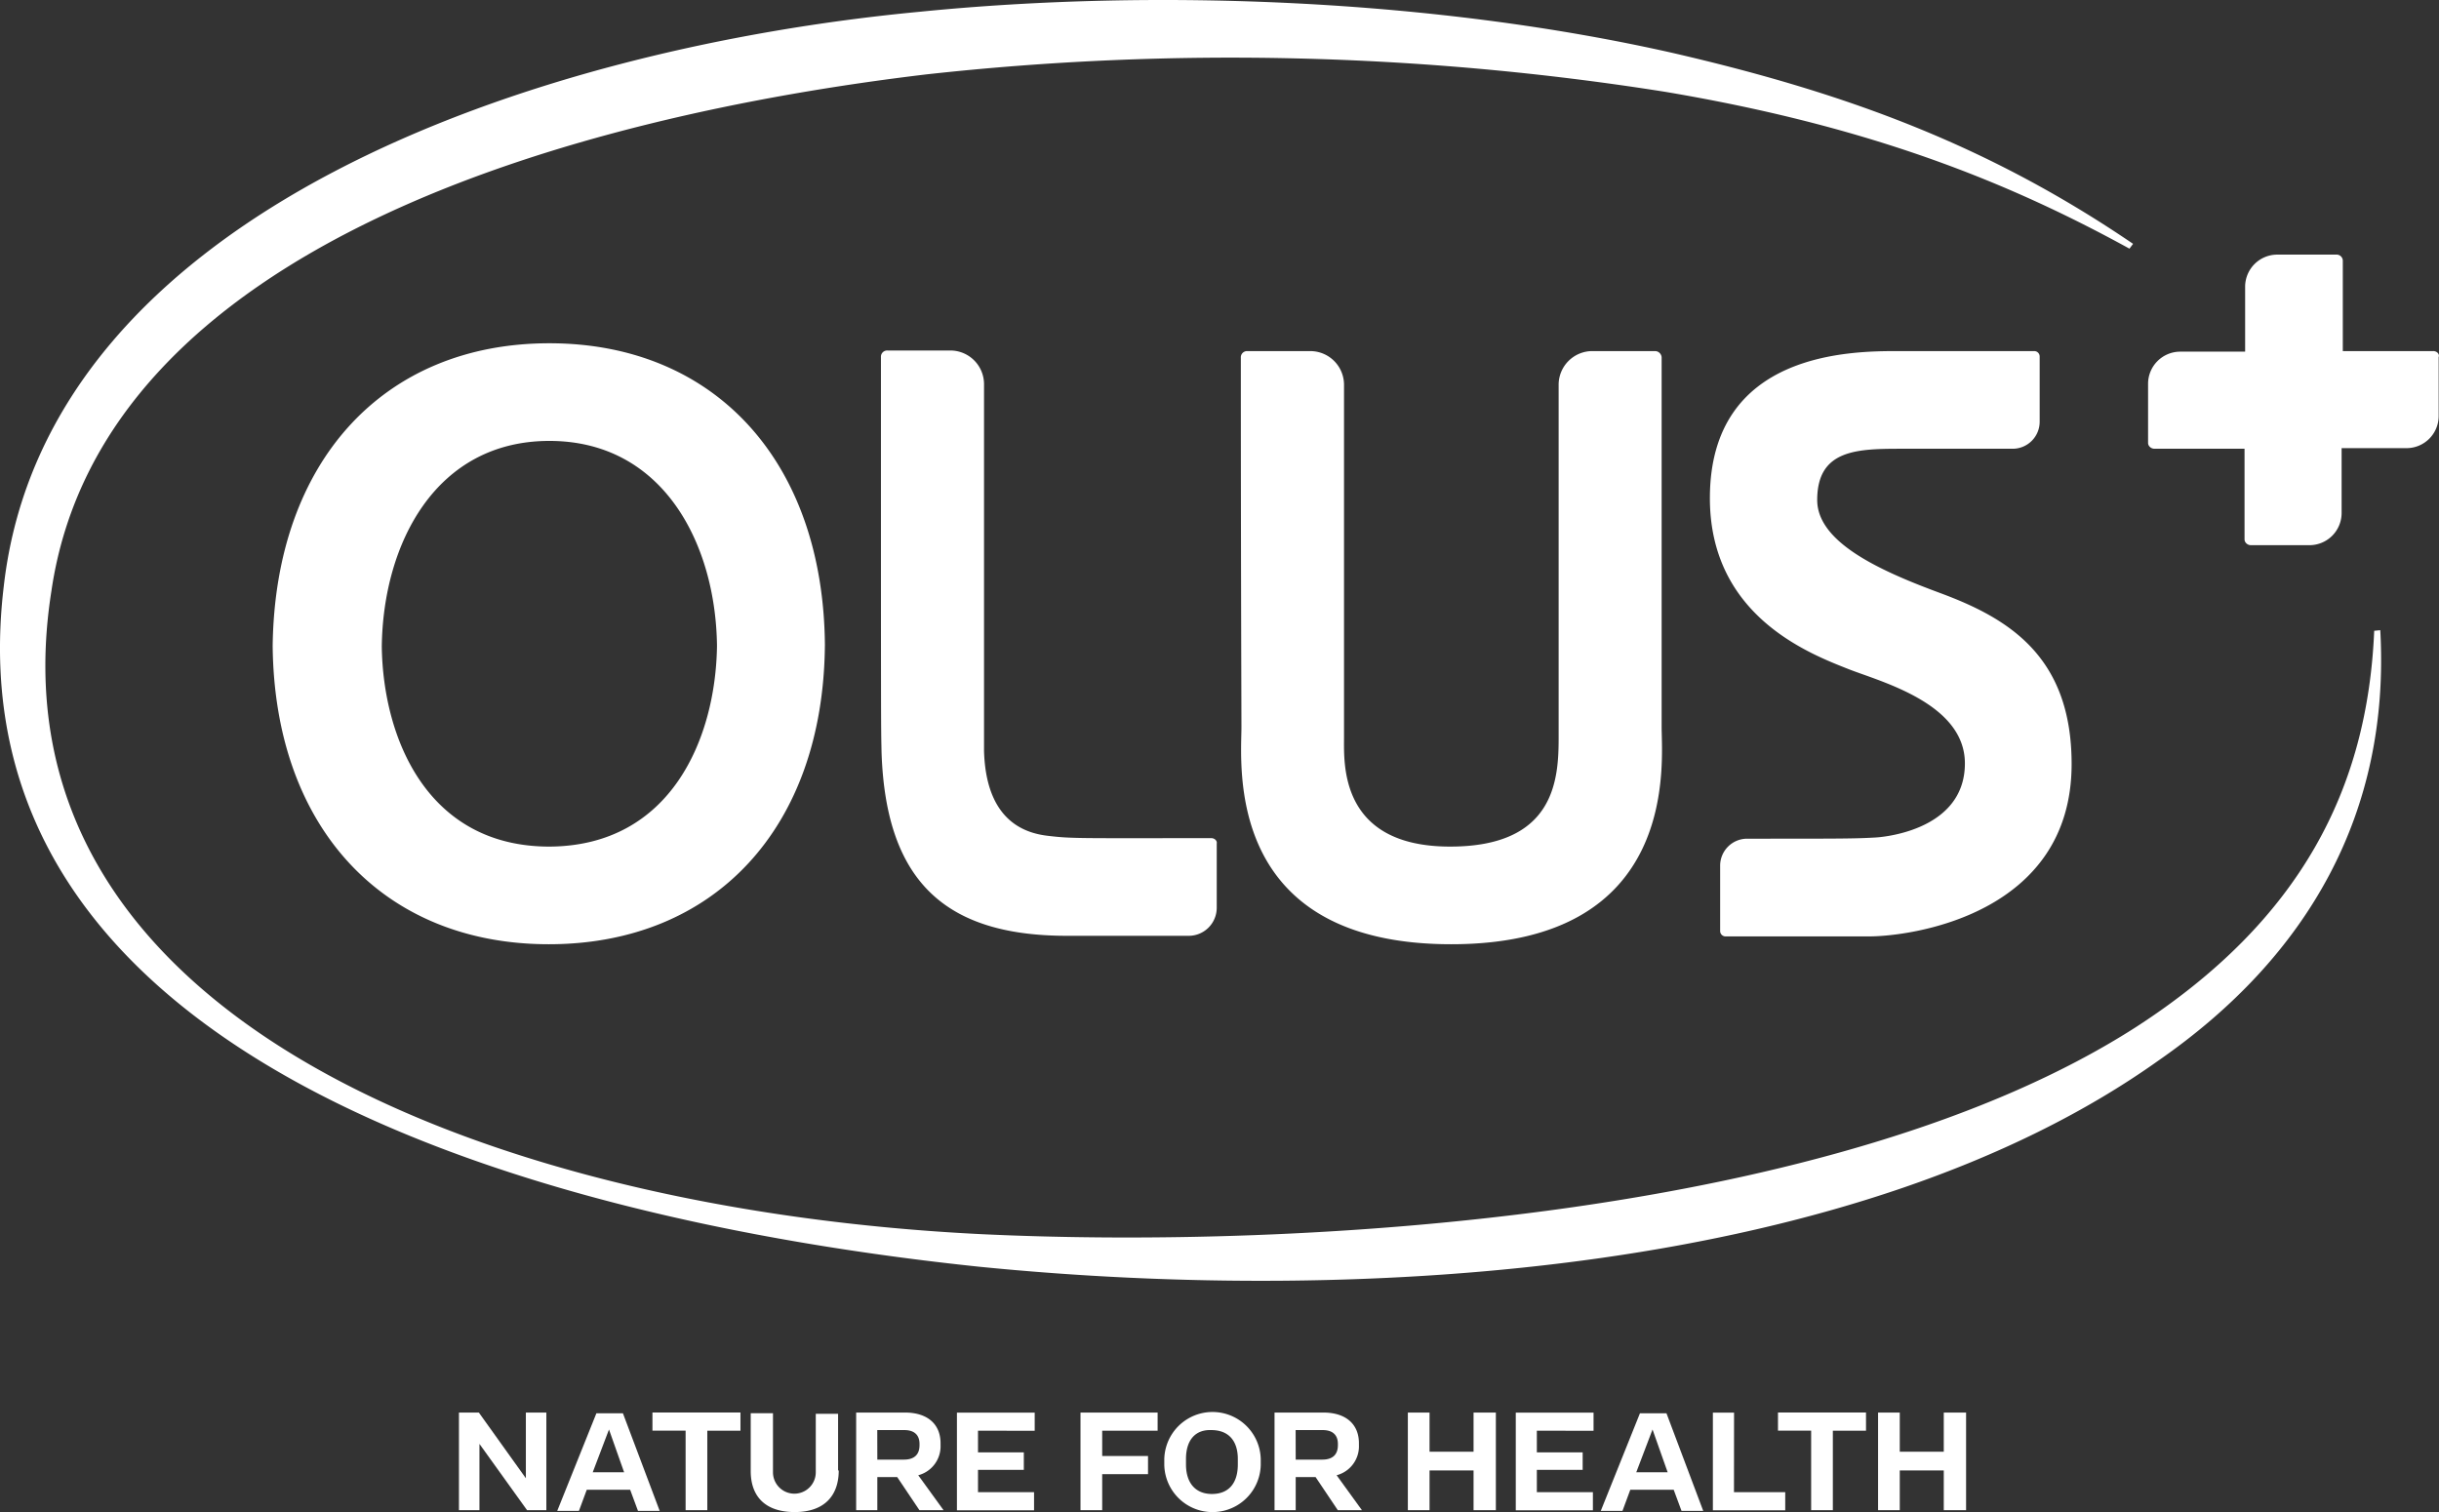
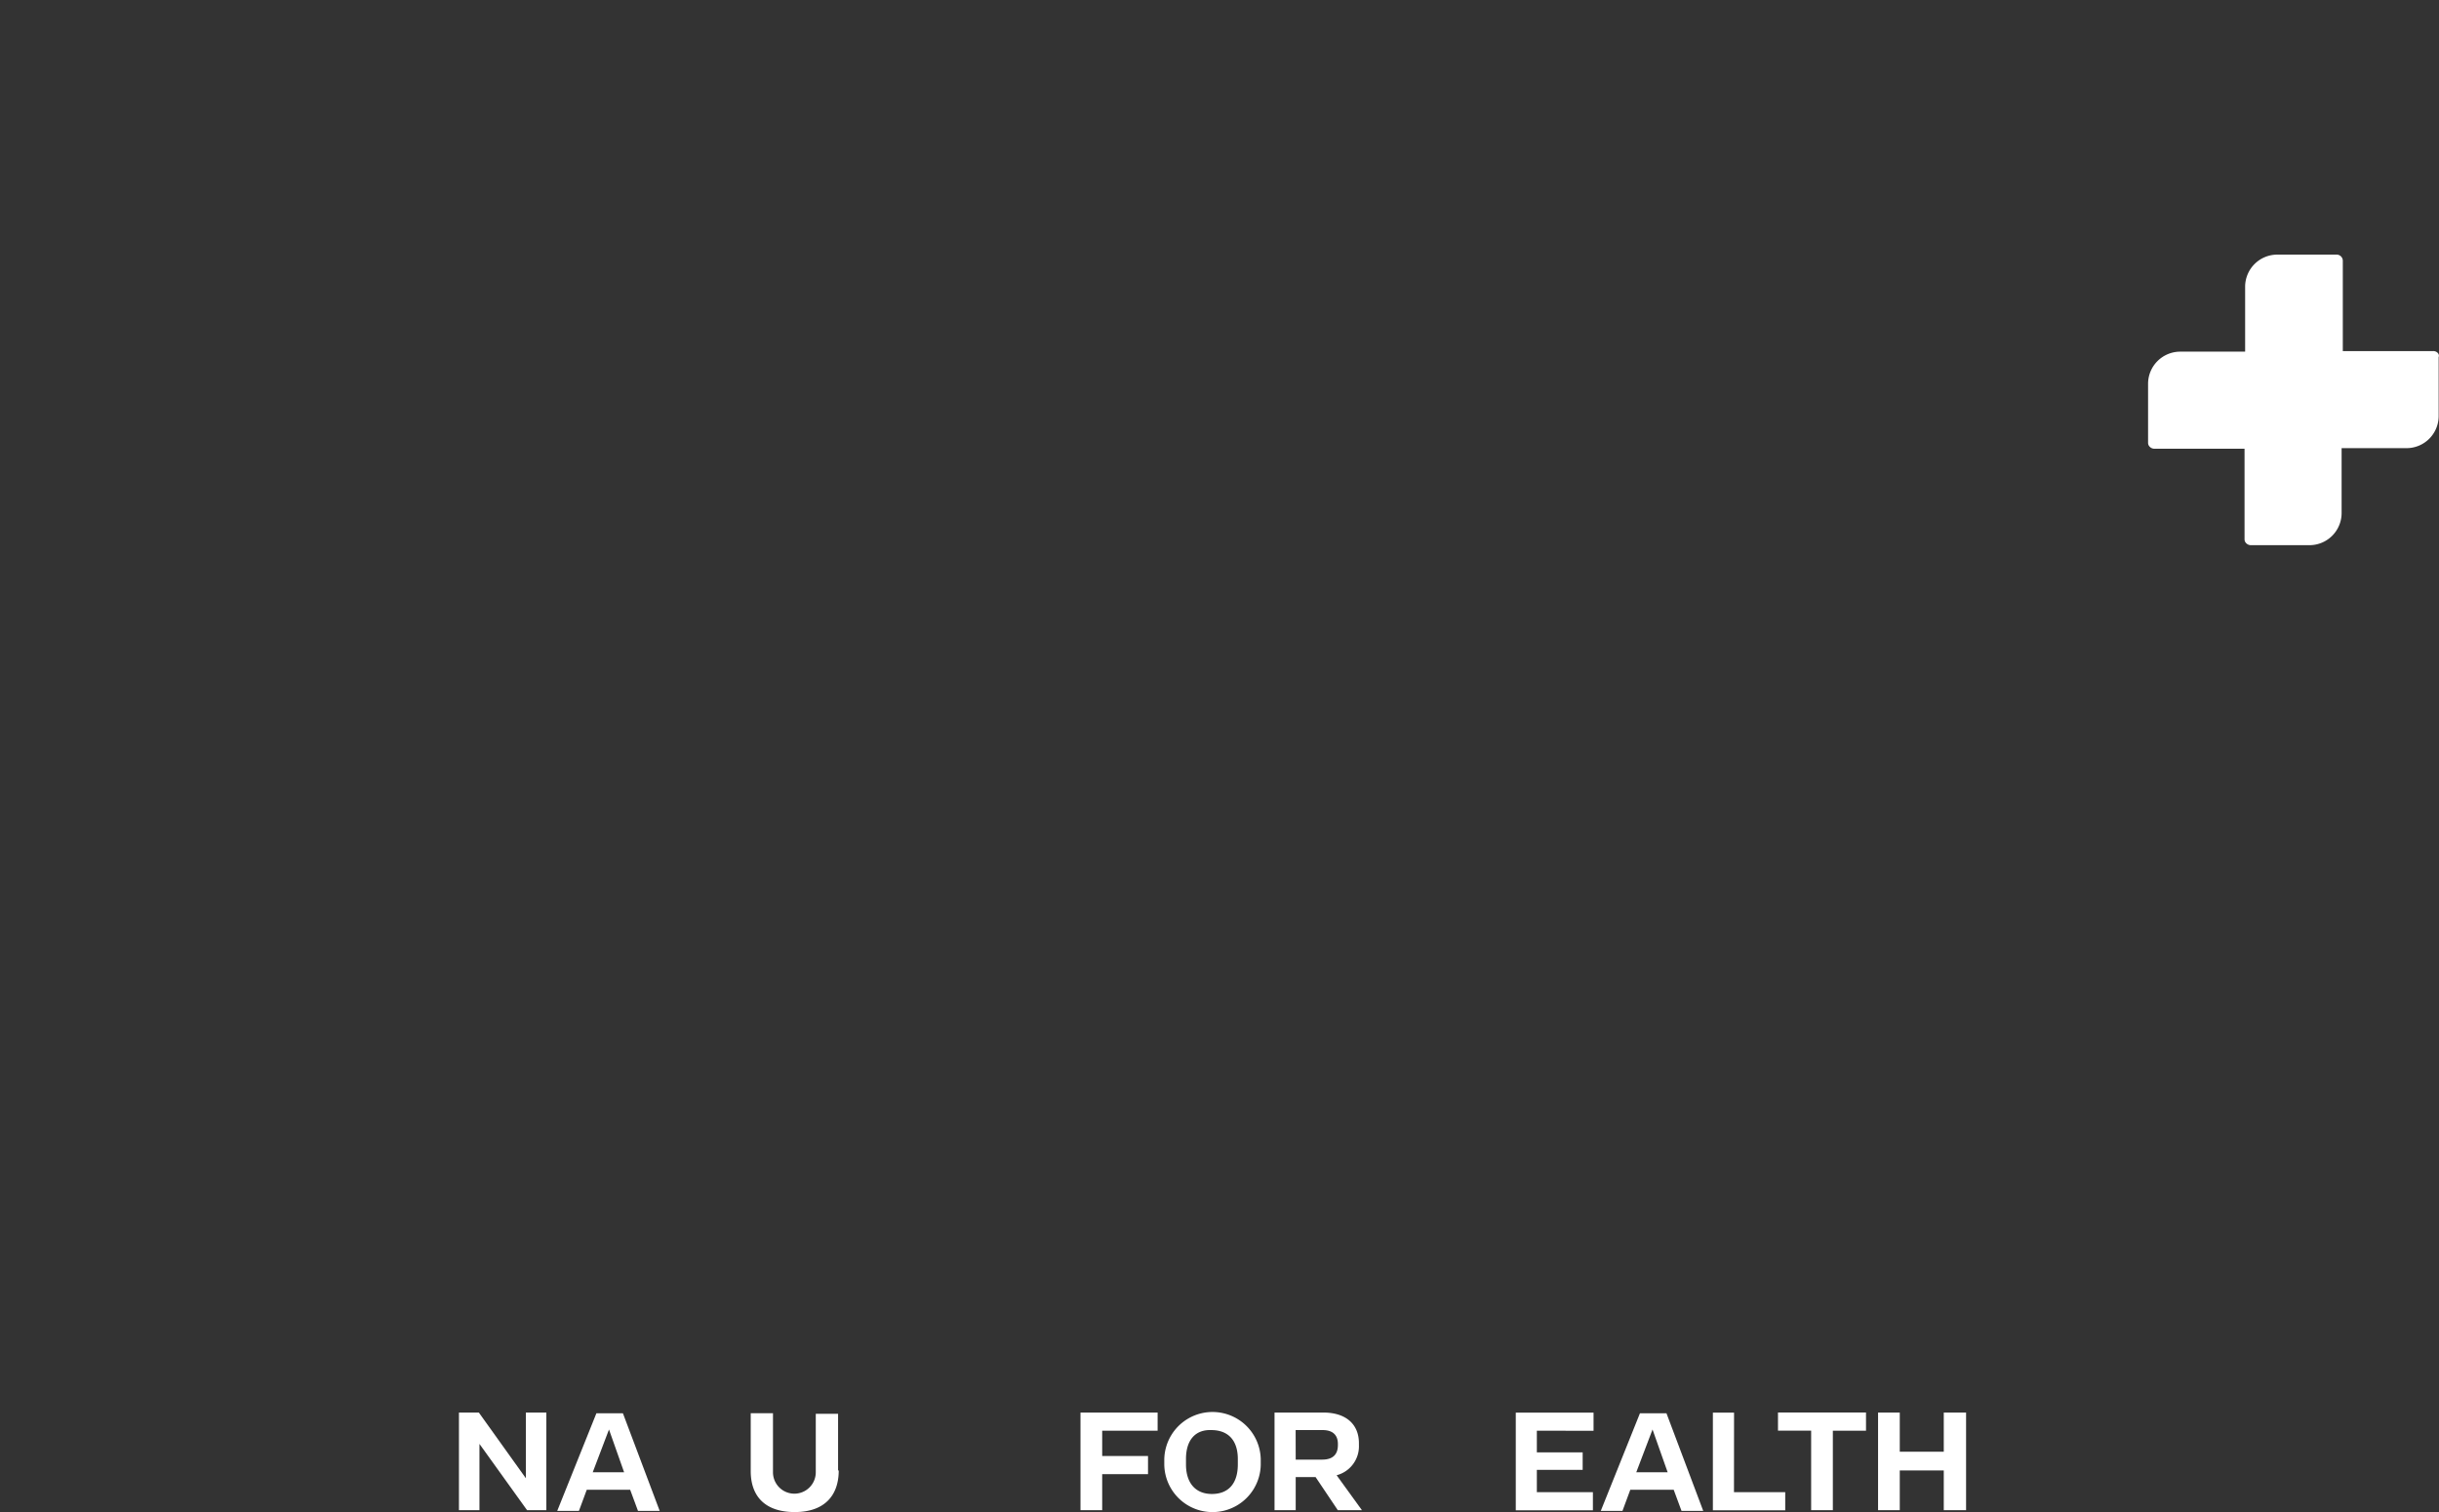
<svg xmlns="http://www.w3.org/2000/svg" width="161.284" height="100" viewBox="0 0 161.284 100">
  <rect x="0" y="0" width="161.284" height="100" fill="#333333" stroke="none" />
  <defs>
    <clipPath id="clip-path">
      <rect id="Rectangle_95" data-name="Rectangle 95" width="161.284" height="100" fill="#fff" />
    </clipPath>
  </defs>
  <g id="OLUS" clip-path="url(#clip-path)">
    <path id="Path_2053" data-name="Path 2053" d="M375.184,48.623H369.2v-5.98a.41.41,0,0,0-.439-.4h-3.907a2.127,2.127,0,0,0-2.113,2.113v4.305h-4.305a2.127,2.127,0,0,0-2.113,2.113v3.907a.362.362,0,0,0,.12.279.431.431,0,0,0,.279.12h5.98v5.98a.362.362,0,0,0,.12.279.431.431,0,0,0,.279.12h3.907a2.127,2.127,0,0,0,2.113-2.113V55.042h4.305a2.127,2.127,0,0,0,2.113-2.113V49.022c.08-.2-.12-.4-.359-.4" transform="translate(-214.277 -25.404)" fill="#fff" />
-     <path id="Path_2054" data-name="Path 2054" d="M157.4,41.677c.678,12.079-4.784,21.607-14.67,28.464C122.956,84.213,90.306,86.326,64.752,83.775,33.936,80.546-3.417,69.383.25,38.767c2.83-24.836,35.2-35.6,60.6-37.992C76.433-.779,94.93-.062,110.717,3.526c11.362,2.631,20.73,6.06,30.337,12.6l-.239.319c-8.053-4.425-17.182-8.093-30.656-10.365A183.632,183.632,0,0,0,61.244,4.921C38.2,7.672,6.748,16.124,3.4,39.086c-4.5,28.5,29.779,40.981,61.512,42.536,21.089,1,56.569-1.036,76.3-13.674,11-7.1,15.348-15.866,15.787-26.231ZM54.547,42.714c-.12,12-7.255,19.733-18.258,19.733-10.963,0-18.139-7.734-18.258-19.733.159-12.159,7.3-20.012,18.3-20.012,10.963,0,18.139,7.853,18.218,20.012m-7.136,0c-.08-6.737-3.548-13.554-11.083-13.554s-11,6.817-11.083,13.594c.08,6.1,3.03,13.235,11.083,13.235,8.053-.04,11-7.176,11.083-13.275m80.847-3.508c-3.987-1.475-8.093-3.349-8.093-6.139,0-3.389,2.711-3.389,5.7-3.389h7.216a1.786,1.786,0,0,0,1.794-1.794V23.578a.357.357,0,0,0-.359-.359h-8.97c-3.07,0-12.478,0-12.478,9.727,0,7.853,6.7,10.325,9.209,11.322,2.153.837,7.654,2.272,7.654,6.219,0,4.624-5.9,4.9-5.9,4.9-1.4.08-2.272.08-8.491.08a1.786,1.786,0,0,0-1.794,1.794V61.57a.357.357,0,0,0,.359.359h9.488c2.711,0,13.395-1.4,13.395-11.4,0-7.136-4.186-9.647-8.73-11.322M109.88,23.658a.442.442,0,0,0-.439-.439H105.3a2.229,2.229,0,0,0-2.232,2.232V48.813c0,2.791-.279,7.176-7.176,7.176-7.3,0-7.016-5.462-7.016-7.176V25.452a2.229,2.229,0,0,0-2.232-2.232H82.492a.412.412,0,0,0-.439.439c0,13.993.04,23.2.04,24.437,0,2.472-1.2,14.351,13.873,14.351,15.149,0,13.913-12.039,13.913-14.351V23.658M80.1,55.431c-8.81,0-9.209.04-10.843-.159-3.03-.359-4.106-2.711-4.186-5.621V25.412a2.229,2.229,0,0,0-2.232-2.232H58.693a.412.412,0,0,0-.439.439c0,24.916,0,24.2.04,26.112.279,8.81,4.465,12.159,12.278,12.159h8.053a1.855,1.855,0,0,0,1.834-1.834V55.789c.04-.2-.159-.359-.359-.359" transform="translate(0 0)" fill="#fff" />
    <path id="Path_2055" data-name="Path 2055" d="M81.908,234.345V240.8H80.633l-3.149-4.385V240.8H76.128v-6.458h1.316l3.109,4.345v-4.345Z" transform="translate(-45.779 -140.923)" fill="#fff" />
    <path id="Path_2056" data-name="Path 2056" d="M97.252,239.508h-2.87l-.518,1.4H92.428l2.591-6.458h1.754l2.432,6.458H97.77Zm-.4-1.156-1-2.83-1.076,2.83Z" transform="translate(-55.581 -140.983)" fill="#fff" />
-     <path id="Path_2057" data-name="Path 2057" d="M114.048,235.541h-2.193V240.8h-1.435v-5.262h-2.193v-1.2h5.82Z" transform="translate(-65.083 -140.923)" fill="#fff" />
    <path id="Path_2058" data-name="Path 2058" d="M130.348,238.232c0,1.634-.917,2.751-2.91,2.751-1.953,0-2.91-1.036-2.91-2.711v-3.827H126v3.907a1.415,1.415,0,1,0,2.83,0v-3.867h1.475v3.747Z" transform="translate(-74.885 -140.983)" fill="#fff" />
-     <path id="Path_2059" data-name="Path 2059" d="M144.739,238.611h-1.316V240.8h-1.4v-6.458h3.229c1.475,0,2.352.757,2.352,2.033v.12a1.979,1.979,0,0,1-1.475,1.993l1.674,2.312h-1.595Zm-1.316-1.156h1.754c.718,0,1.036-.359,1.036-.957v-.08c0-.638-.4-.917-1-.917h-1.794Z" transform="translate(-85.408 -140.923)" fill="#fff" />
-     <path id="Path_2060" data-name="Path 2060" d="M160.123,235.541v1.435h3.03v1.156h-3.03v1.475h3.707v1.2h-5.1v-6.458h5.143v1.2Z" transform="translate(-95.451 -140.923)" fill="#fff" />
    <path id="Path_2061" data-name="Path 2061" d="M180.663,235.541v1.674h3.03v1.2h-3.03V240.8h-1.435v-6.458h5.1v1.2Z" transform="translate(-107.778 -140.923)" fill="#fff" />
    <path id="Path_2062" data-name="Path 2062" d="M199.506,237.353v.4a3.19,3.19,0,0,1-6.378,0v-.4a3.19,3.19,0,0,1,6.378,0m-4.943,0v.359c0,1.236.638,1.953,1.714,1.953,1.116,0,1.714-.718,1.714-1.953v-.359c0-1.236-.638-1.914-1.754-1.914-1.036-.04-1.674.638-1.674,1.914" transform="translate(-116.137 -140.861)" fill="#fff" />
    <path id="Path_2063" data-name="Path 2063" d="M214.139,238.611h-1.316V240.8h-1.4v-6.458h3.229c1.475,0,2.352.757,2.352,2.033v.12a1.979,1.979,0,0,1-1.475,1.993l1.674,2.312h-1.595Zm-1.316-1.156h1.754c.718,0,1.036-.359,1.036-.957v-.08c0-.638-.4-.917-1-.917h-1.794Z" transform="translate(-127.142 -140.923)" fill="#fff" />
-     <path id="Path_2064" data-name="Path 2064" d="M239.348,234.345V240.8h-1.475v-2.631h-2.91V240.8h-1.435v-6.458h1.435v2.591h2.91v-2.591Z" transform="translate(-140.431 -140.923)" fill="#fff" />
    <path id="Path_2065" data-name="Path 2065" d="M252.823,235.541v1.435h3.03v1.156h-3.03v1.475h3.707v1.2h-5.1v-6.458h5.143v1.2Z" transform="translate(-151.196 -140.923)" fill="#fff" />
    <path id="Path_2066" data-name="Path 2066" d="M270.352,239.508h-2.87l-.518,1.4h-1.435l2.591-6.458h1.754l2.432,6.458H270.87Zm-.4-1.156-1-2.83-1.076,2.83Z" transform="translate(-159.675 -140.983)" fill="#fff" />
    <path id="Path_2067" data-name="Path 2067" d="M285.523,239.607h3.389v1.2h-4.784v-6.458h1.4Z" transform="translate(-170.86 -140.923)" fill="#fff" />
    <path id="Path_2068" data-name="Path 2068" d="M300.748,235.541h-2.193V240.8h-1.435v-5.262h-2.193v-1.2h5.82Z" transform="translate(-177.354 -140.923)" fill="#fff" />
    <path id="Path_2069" data-name="Path 2069" d="M317.348,234.345V240.8h-1.475v-2.631h-2.91V240.8h-1.435v-6.458h1.435v2.591h2.91v-2.591Z" transform="translate(-187.337 -140.923)" fill="#fff" />
  </g>
</svg>